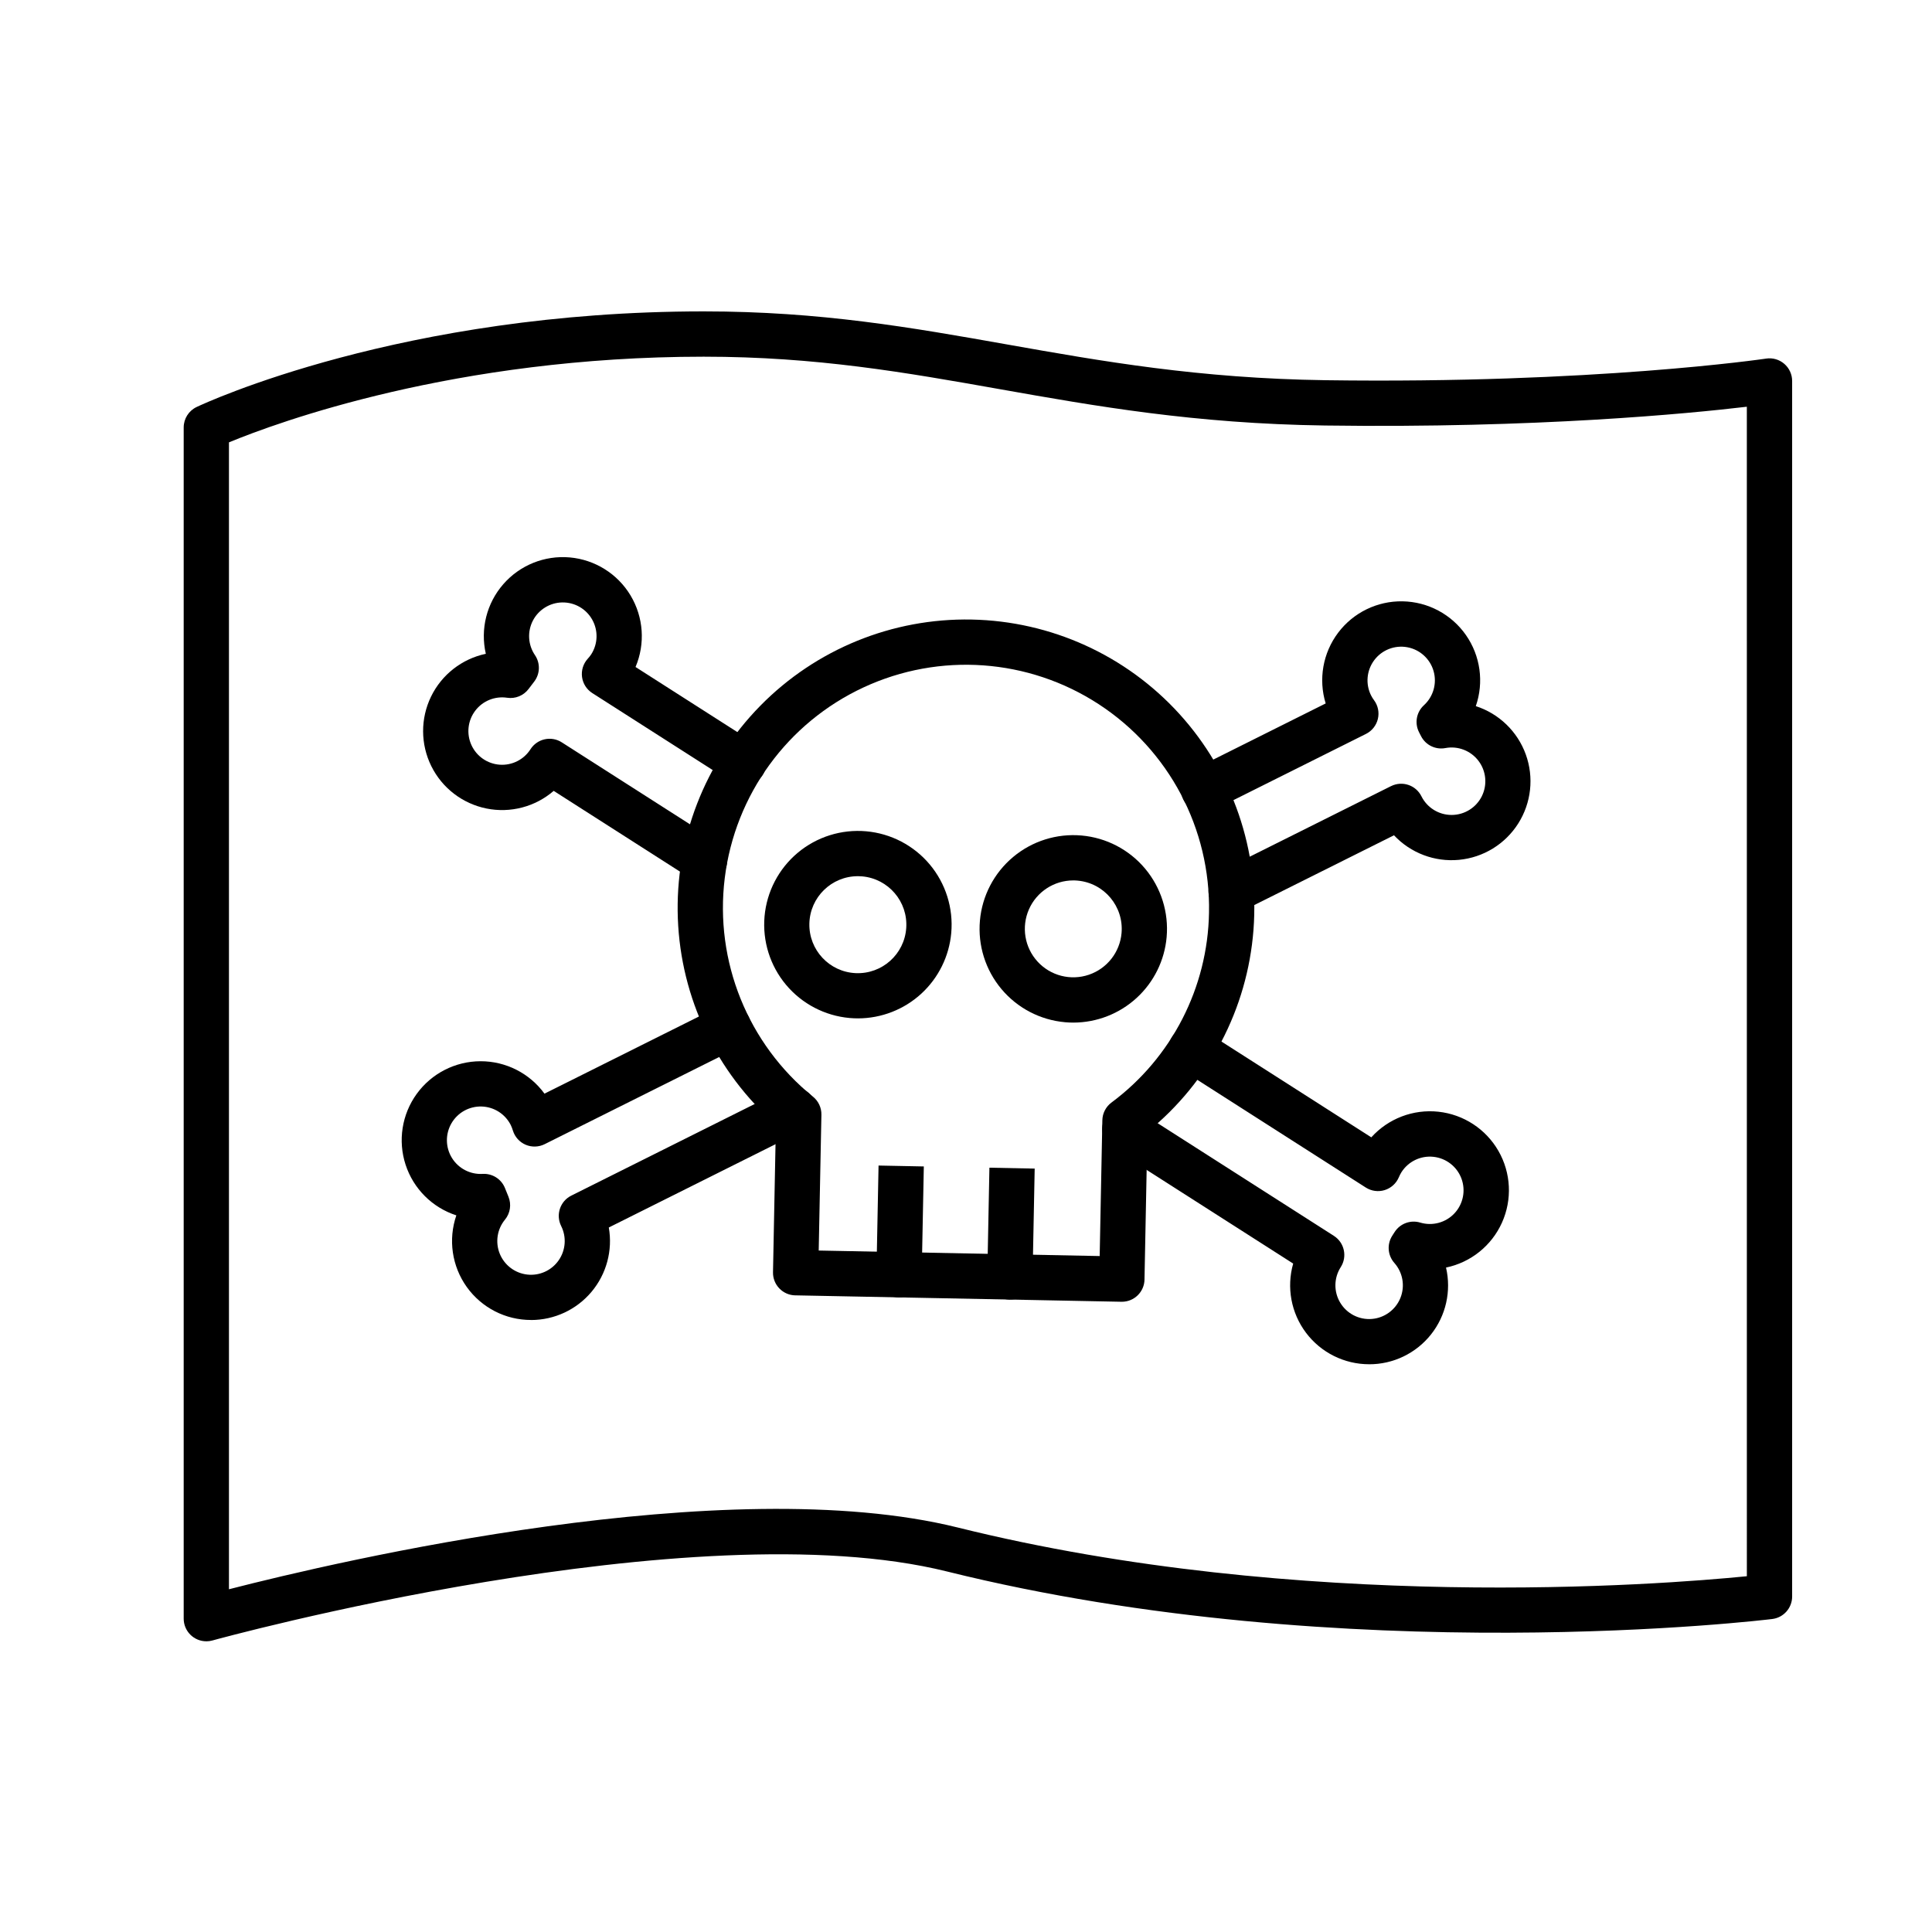
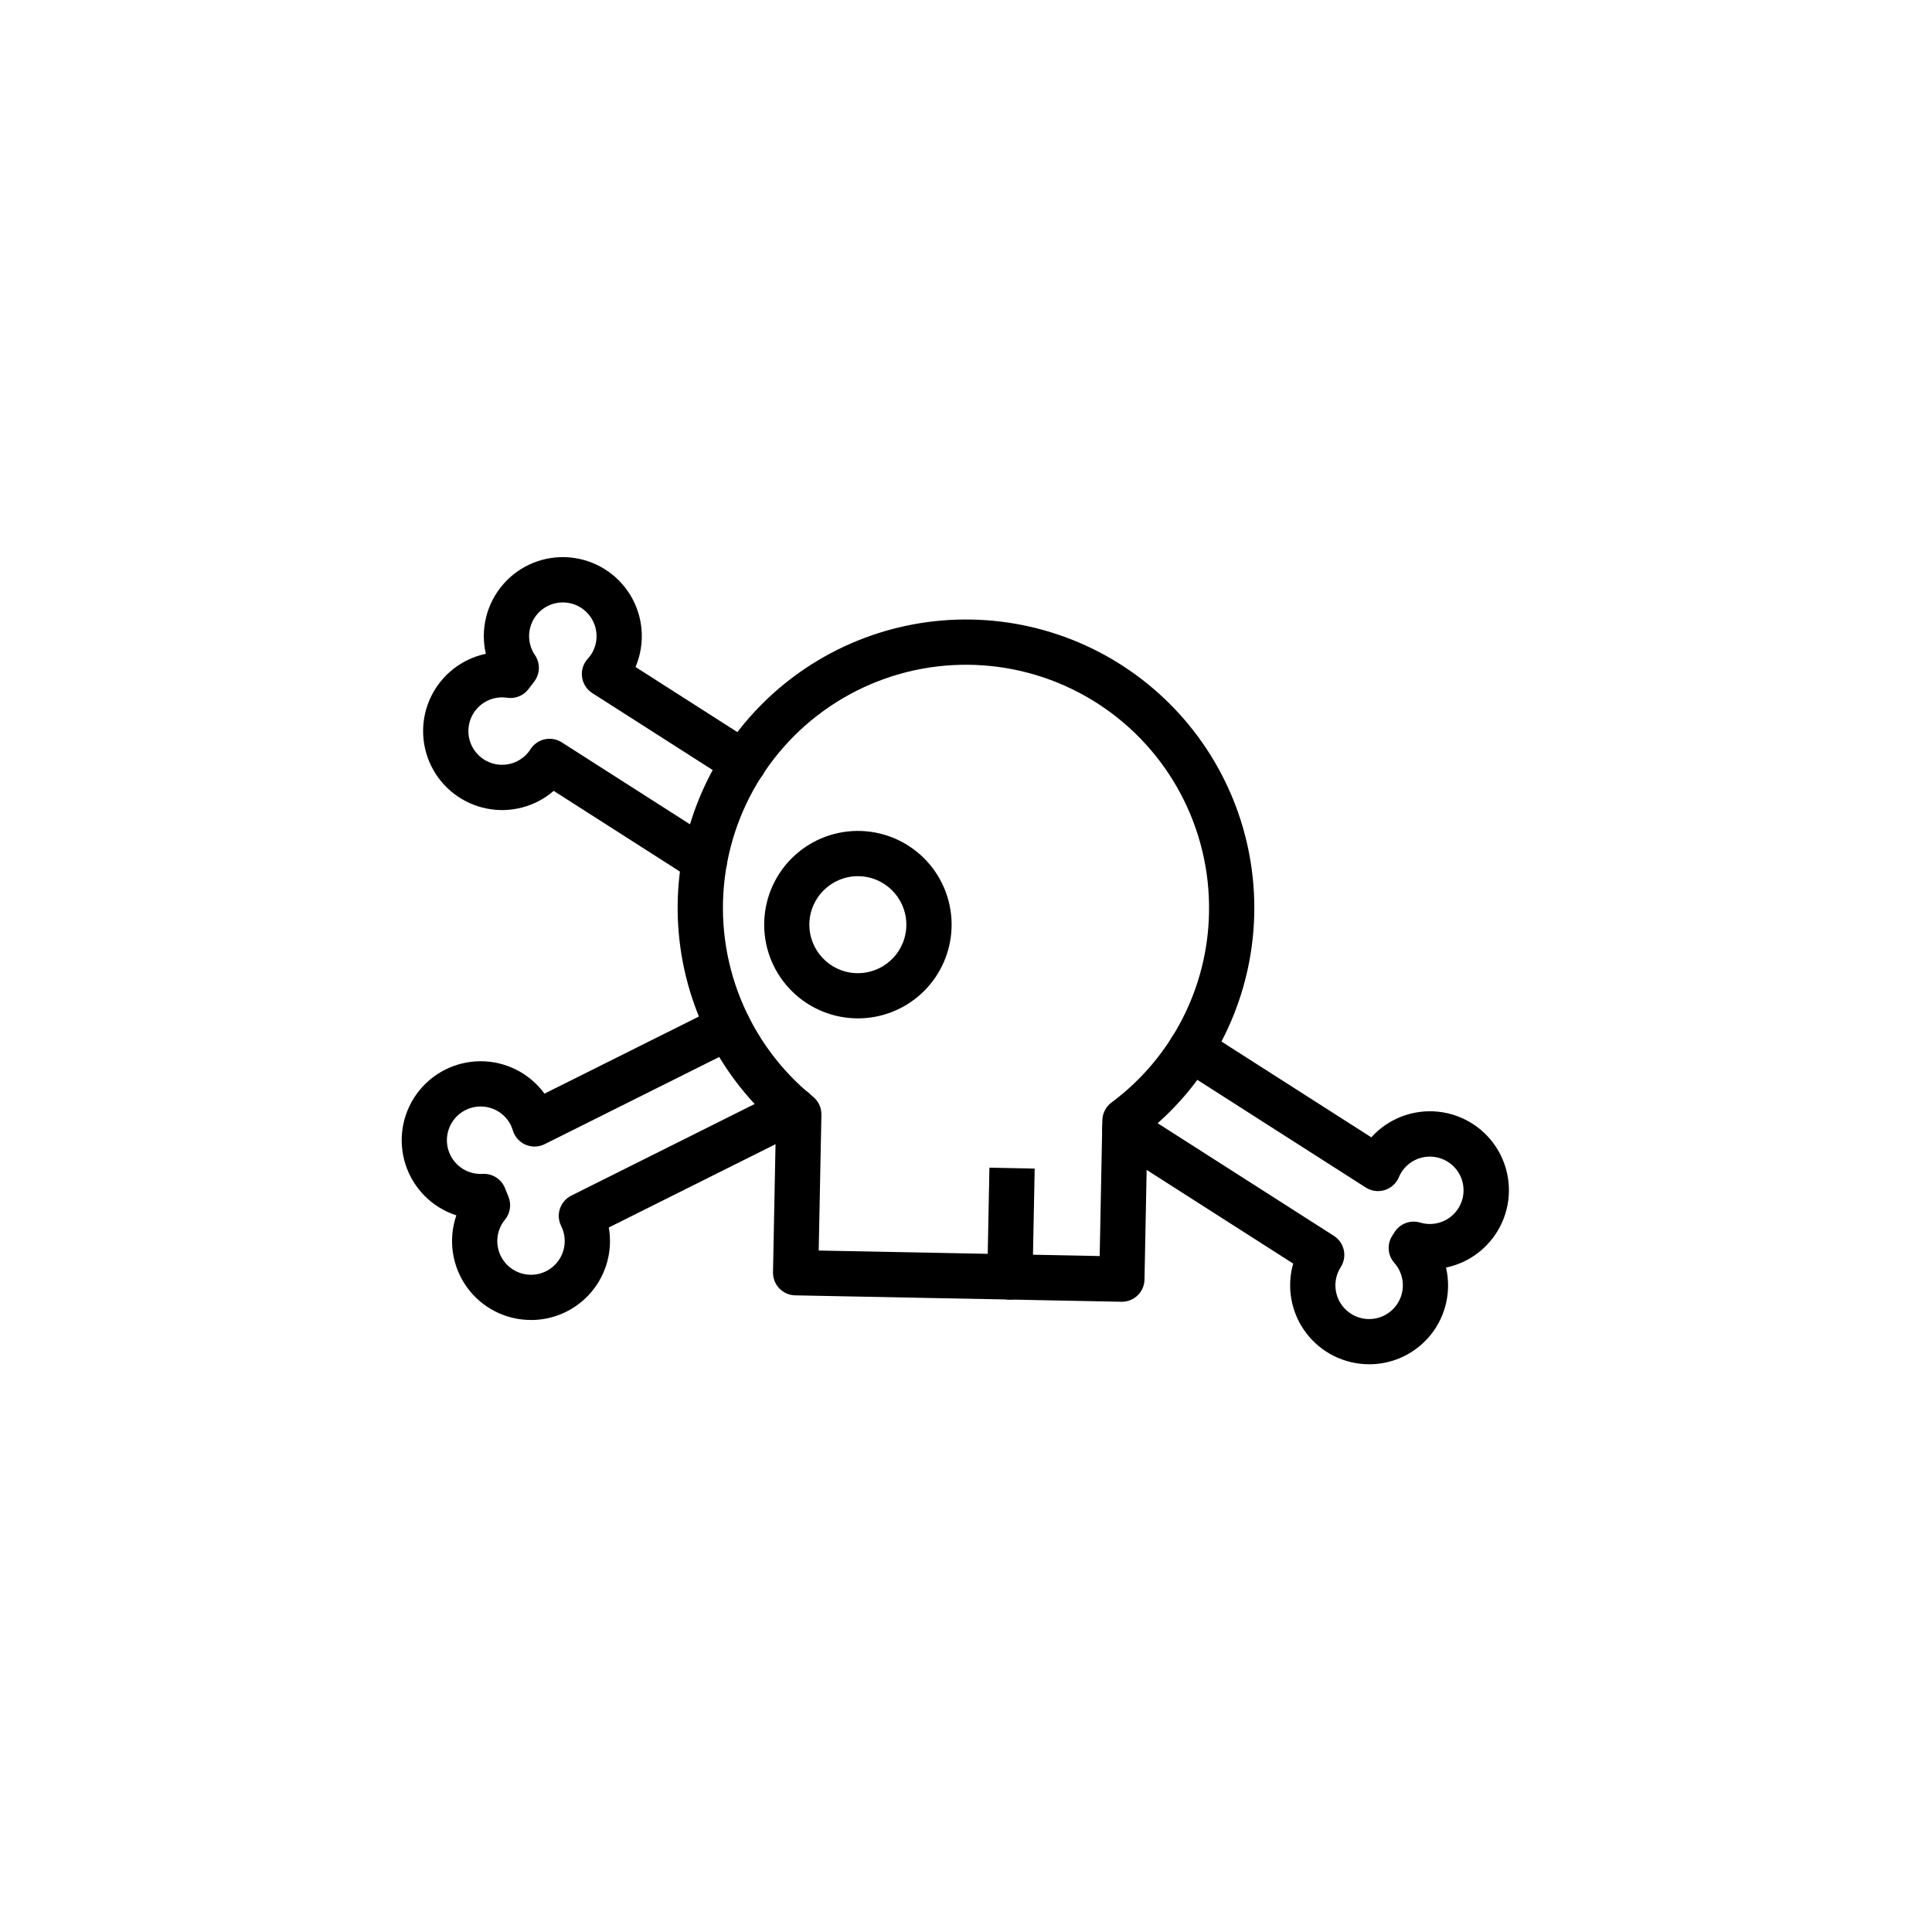
<svg xmlns="http://www.w3.org/2000/svg" fill="#000000" width="800px" height="800px" version="1.1" viewBox="144 144 512 512">
  <g>
-     <path d="m198.68 578.96c-1.594 0-3.117-0.633-4.242-1.758s-1.758-2.648-1.758-4.242v-315.68c0-2.32 1.336-4.43 3.43-5.422 2.184-1.031 54.379-25.336 134.38-25.336 30.969 0 55.051 4.266 80.551 8.789 24.914 4.414 50.68 8.98 84.262 9.449 71.082 0.988 116.29-5.66 116.74-5.727v-0.004c1.727-0.262 3.481 0.246 4.805 1.387 1.324 1.137 2.086 2.797 2.086 4.543v322.14c0 3.023-2.25 5.574-5.25 5.953-1.113 0.141-112.63 13.75-218.73-12.594-67.336-16.723-193.4 17.934-194.66 18.285-0.523 0.148-1.062 0.223-1.605 0.223zm5.996-317.74v303.95c28.934-7.438 131.81-31.594 193.17-16.355 90.969 22.586 186.04 15.191 209.09 12.902l-0.004-309.93c-15.406 1.824-55.742 5.746-111.8 4.977-34.555-0.48-60.805-5.133-86.191-9.633-24.965-4.426-48.547-8.605-78.457-8.605-65.824 0-113.06 17.441-125.81 22.703z" />
    <path d="m441.31 488.98h-0.121l-86.457-1.699 0.004 0.004c-1.594-0.031-3.106-0.695-4.207-1.844-1.105-1.145-1.707-2.684-1.676-4.273l0.77-39.125c-15.805-13.855-25.203-33.609-25.988-54.617-0.781-21.004 7.125-41.402 21.855-56.395 14.734-14.992 34.988-23.254 56.004-22.844 21.016 0.414 40.934 9.465 55.066 25.023 14.129 15.559 21.23 36.254 19.625 57.211-1.605 20.957-11.773 40.328-28.113 53.555l-0.77 39.125h0.004c-0.066 3.266-2.731 5.879-5.996 5.879zm-80.344-13.574 74.461 1.461 0.707-35.992v0.004c0.035-1.852 0.926-3.578 2.406-4.684 15.961-11.855 25.516-30.449 25.859-50.328 0.441-22.223-10.602-43.102-29.219-55.242-18.617-12.141-42.18-13.824-62.332-4.457-20.156 9.367-34.059 28.465-36.781 50.523-2.723 22.059 6.117 43.961 23.391 57.949 1.438 1.164 2.258 2.926 2.223 4.777z" />
-     <path d="m382.26 487.83h-0.121c-1.59-0.031-3.102-0.691-4.207-1.84-1.102-1.145-1.703-2.684-1.672-4.273l0.566-28.836 11.996 0.238-0.566 28.832c-0.062 3.266-2.731 5.879-5.996 5.879z" />
    <path d="m411.64 488.4h-0.121c-1.59-0.031-3.102-0.691-4.203-1.84-1.105-1.145-1.707-2.684-1.676-4.273l0.566-28.836 11.996 0.238-0.566 28.836 0.004-0.004c-0.066 3.266-2.731 5.879-6 5.879z" />
    <path d="m371.4 413.88c-0.742 0-1.484-0.031-2.234-0.098-6.562-0.582-12.625-3.746-16.855-8.793-4.231-5.051-6.277-11.574-5.699-18.137 0.582-6.562 3.742-12.625 8.793-16.855 5.051-4.231 11.574-6.277 18.137-5.699 6.562 0.582 12.625 3.746 16.855 8.797 4.227 5.051 6.277 11.574 5.695 18.137-0.547 6.176-3.383 11.926-7.953 16.117-4.57 4.188-10.543 6.519-16.742 6.531zm-0.066-37.68c-6.984 0.004-12.688 5.586-12.844 12.57-0.152 6.981 5.297 12.809 12.277 13.121 6.977 0.312 12.93-5.008 13.395-11.977 0.469-6.973-4.715-13.039-11.672-13.664-0.387-0.035-0.773-0.055-1.156-0.055z" />
-     <path d="m428.48 415c-0.742 0-1.484-0.031-2.231-0.098l-0.004-0.004c-6.562-0.578-12.625-3.742-16.855-8.793-4.231-5.047-6.281-11.574-5.699-18.137 0.578-6.559 3.742-12.625 8.793-16.852 5.051-4.231 11.574-6.281 18.137-5.699 6.562 0.578 12.625 3.742 16.855 8.793 4.227 5.051 6.277 11.578 5.695 18.141-0.547 6.176-3.383 11.926-7.953 16.113-4.57 4.191-10.543 6.523-16.742 6.535zm-0.051-37.68h-0.004c-5.09 0-9.695 3.012-11.746 7.668-2.047 4.66-1.152 10.09 2.285 13.844s8.766 5.121 13.586 3.488c4.824-1.633 8.223-5.957 8.672-11.027 0.625-7.062-4.594-13.293-11.656-13.922-0.383-0.035-0.762-0.055-1.141-0.051z" />
    <path d="m284.76 493.81c-6.769 0.02-13.125-3.242-17.062-8.746-3.938-5.508-4.965-12.578-2.762-18.98-6.371-2.062-11.371-7.051-13.449-13.418-2.078-6.367-0.984-13.348 2.945-18.773 3.926-5.426 10.215-8.641 16.914-8.656 6.695-0.012 12.996 3.18 16.945 8.59l46.082-23.016c2.965-1.48 6.566-0.277 8.047 2.688s0.277 6.566-2.684 8.047l-51.398 25.672c-1.574 0.785-3.414 0.84-5.031 0.152-1.617-0.691-2.852-2.055-3.375-3.734-0.152-0.508-0.344-1.004-0.57-1.48-1.477-2.938-4.445-4.828-7.731-4.922-3.285-0.094-6.359 1.621-8 4.469-1.641 2.848-1.59 6.367 0.137 9.164 1.73 2.797 4.852 4.418 8.133 4.227 2.57-0.152 4.949 1.352 5.914 3.738l0.941 2.324c0.82 2.035 0.469 4.356-0.922 6.051-2.086 2.527-2.621 5.996-1.395 9.035 1.23 3.035 4.023 5.156 7.277 5.527 3.258 0.371 6.453-1.074 8.328-3.758 1.879-2.688 2.137-6.184 0.668-9.113-1.477-2.965-0.277-6.566 2.688-8.047l56.188-28.07c1.426-0.73 3.086-0.863 4.609-0.363 1.523 0.5 2.781 1.586 3.5 3.019 0.715 1.434 0.828 3.094 0.312 4.613-0.516 1.516-1.617 2.762-3.059 3.465l-51.605 25.781-0.004-0.004c1.066 6.082-0.613 12.324-4.582 17.055s-9.824 7.465-16 7.473z" />
-     <path d="m470.27 386.2c-2.781 0-5.199-1.91-5.84-4.621-0.641-2.707 0.668-5.5 3.156-6.746l45.055-22.504v0.004c2.965-1.48 6.566-0.281 8.047 2.684 1.512 3.035 4.609 4.957 8.004 4.953 3.391 0 6.492-1.922 8.004-4.957 1.508-3.039 1.168-6.672-0.879-9.375-2.047-2.707-5.449-4.019-8.785-3.391-2.613 0.492-5.238-0.797-6.445-3.168l-0.527-1.031v-0.004c-1.23-2.406-0.695-5.336 1.301-7.156 2.496-2.289 3.484-5.793 2.551-9.047-0.934-3.258-3.633-5.703-6.961-6.316-3.332-0.613-6.723 0.707-8.758 3.418-2.035 2.707-2.363 6.332-0.844 9.359 0.227 0.445 0.492 0.867 0.789 1.266 1.055 1.426 1.422 3.242 1.008 4.965s-1.566 3.172-3.152 3.965l-40.266 20.117c-1.426 0.73-3.082 0.863-4.606 0.363-1.523-0.5-2.785-1.586-3.5-3.019-0.715-1.434-0.828-3.094-0.312-4.609 0.516-1.52 1.617-2.766 3.059-3.469l34.949-17.461c-1.965-6.41-0.742-13.375 3.293-18.73 4.031-5.356 10.387-8.453 17.09-8.332 6.703 0.117 12.945 3.441 16.785 8.938 3.84 5.496 4.812 12.5 2.617 18.836 6.156 1.988 11.047 6.715 13.246 12.797 2.199 6.086 1.461 12.844-2.004 18.309-3.461 5.465-9.258 9.02-15.695 9.629-6.441 0.613-12.801-1.789-17.23-6.508l-40.473 20.215c-0.832 0.414-1.746 0.629-2.676 0.629z" />
    <path d="m330.7 378.03c-1.145 0-2.262-0.328-3.223-0.949l-36.742-23.492-0.004 0.004c-4.898 4.227-11.477 5.953-17.82 4.668-6.344-1.281-11.738-5.426-14.609-11.227-2.871-5.801-2.898-12.602-0.074-18.426 2.828-5.82 8.188-10.008 14.52-11.344-1.5-6.527 0.215-13.383 4.617-18.434 4.398-5.055 10.949-7.695 17.625-7.109 6.672 0.59 12.664 4.336 16.113 10.078 3.449 5.746 3.938 12.793 1.32 18.961l31.812 20.336c1.355 0.848 2.316 2.207 2.668 3.766 0.352 1.562 0.062 3.199-0.797 4.547-0.863 1.348-2.227 2.297-3.793 2.633-1.562 0.34-3.199 0.035-4.539-0.84l-36.816-23.535 0.004 0.004c-1.484-0.949-2.477-2.504-2.715-4.25-0.234-1.746 0.309-3.508 1.484-4.816 0.355-0.379 0.676-0.789 0.965-1.223 1.762-2.773 1.863-6.289 0.258-9.156-1.602-2.871-4.648-4.625-7.938-4.574-3.285 0.047-6.277 1.898-7.793 4.812-1.512 2.918-1.305 6.43 0.543 9.145 1.453 2.137 1.379 4.961-0.188 7.012l-1.52 1.992c-1.324 1.742-3.496 2.625-5.66 2.297-3.238-0.488-6.488 0.832-8.461 3.445-1.977 2.613-2.363 6.098-1.008 9.082 1.352 2.981 4.231 4.984 7.496 5.215 3.269 0.234 6.402-1.34 8.164-4.102 0.855-1.34 2.211-2.289 3.766-2.629 1.555-0.344 3.18-0.055 4.519 0.805l41.055 26.25h0.004c2.246 1.438 3.273 4.184 2.523 6.738-0.75 2.559-3.094 4.316-5.762 4.316z" />
    <path d="m506.8 505.54c-6.562-0.008-12.742-3.094-16.691-8.336s-5.207-12.031-3.402-18.344l-47.844-30.586c-2.789-1.785-3.606-5.492-1.824-8.285 1.785-2.789 5.496-3.606 8.285-1.824l52.164 33.344v0.004c2.793 1.781 3.609 5.492 1.828 8.281-1.836 2.856-1.895 6.504-0.152 9.414 1.738 2.914 4.977 4.59 8.359 4.328 3.383-0.262 6.328-2.418 7.598-5.566 1.27-3.144 0.652-6.738-1.602-9.277-1.781-2.012-2.008-4.957-0.555-7.219l0.629-0.977c1.449-2.254 4.215-3.273 6.781-2.5 3.242 0.969 6.758 0.02 9.074-2.453 2.312-2.473 3.027-6.043 1.848-9.215-1.184-3.176-4.059-5.406-7.426-5.762-3.367-0.359-6.648 1.219-8.469 4.074-0.277 0.445-0.516 0.91-0.715 1.395-0.699 1.613-2.07 2.84-3.754 3.356-1.68 0.512-3.504 0.262-4.984-0.684l-49.516-31.652c-2.793-1.785-3.609-5.492-1.824-8.285 1.785-2.789 5.492-3.606 8.285-1.824l44.516 28.457c4.492-4.977 11.098-7.504 17.766-6.789 6.668 0.715 12.59 4.578 15.926 10.395 3.34 5.816 3.688 12.883 0.938 18.996-2.75 6.117-8.262 10.547-14.828 11.91 1.449 6.219-0.023 12.758-4 17.754-3.977 4.996-10.02 7.894-16.402 7.875z" />
  </g>
</svg>